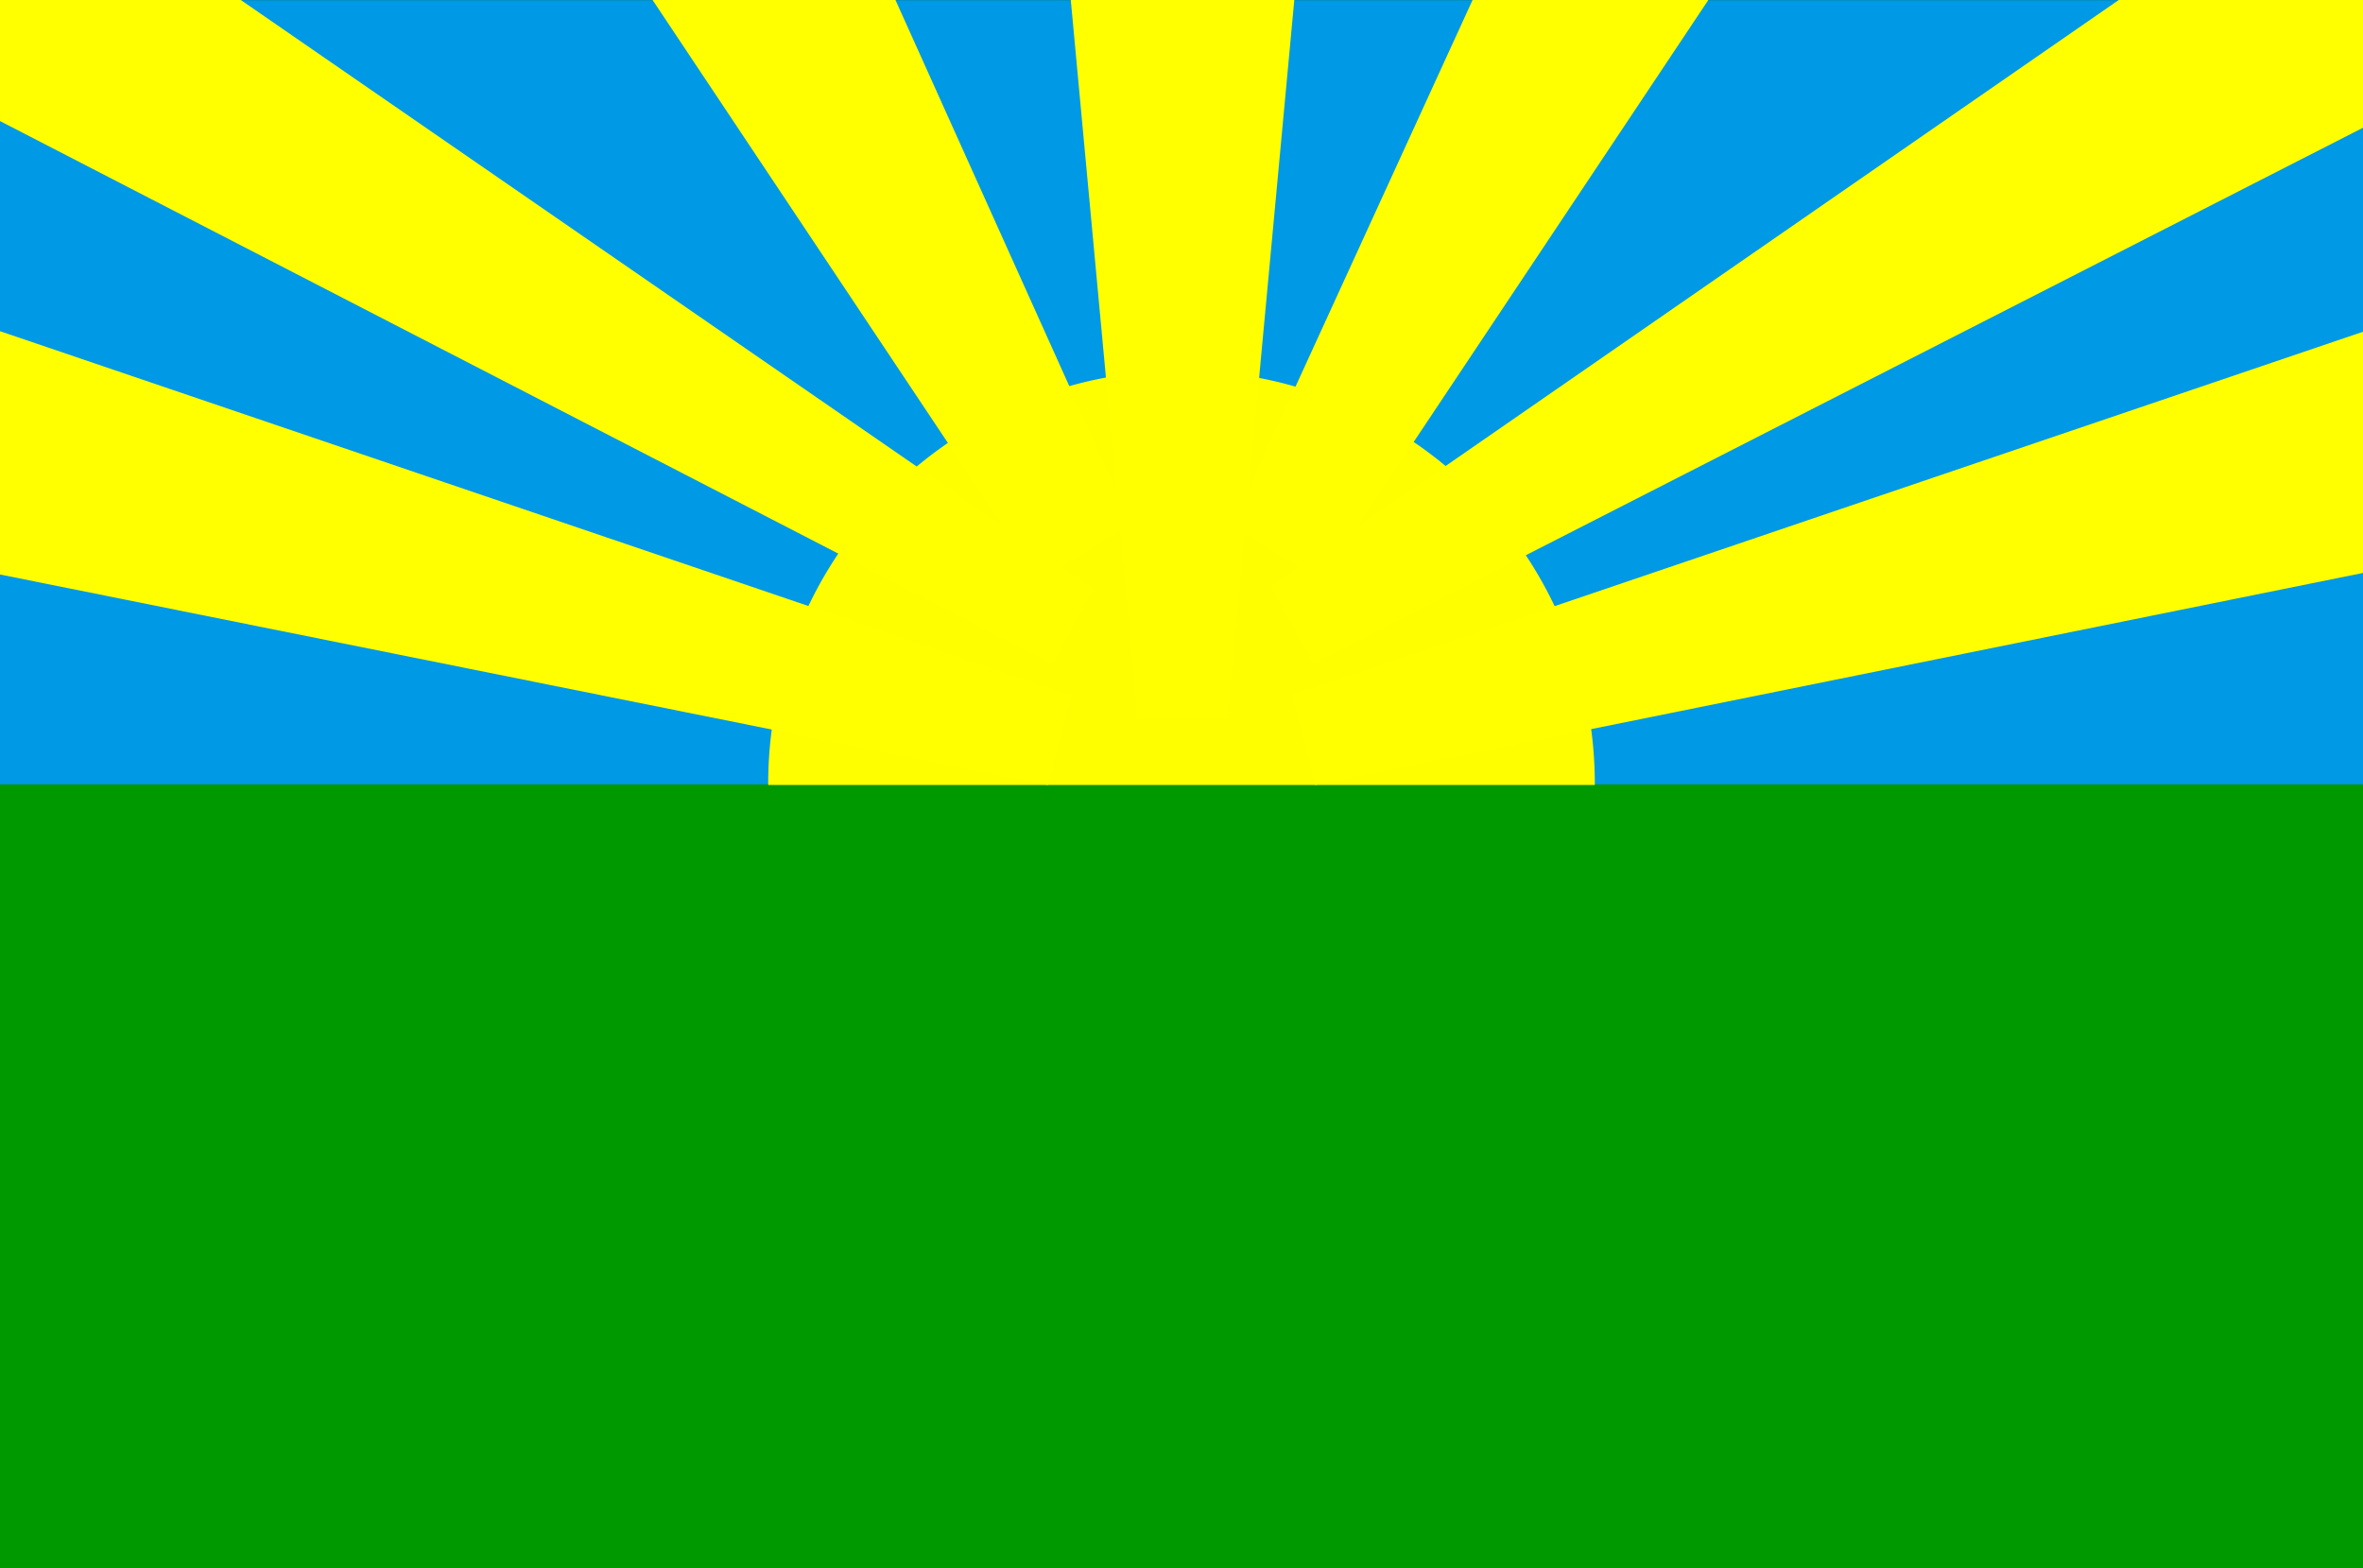
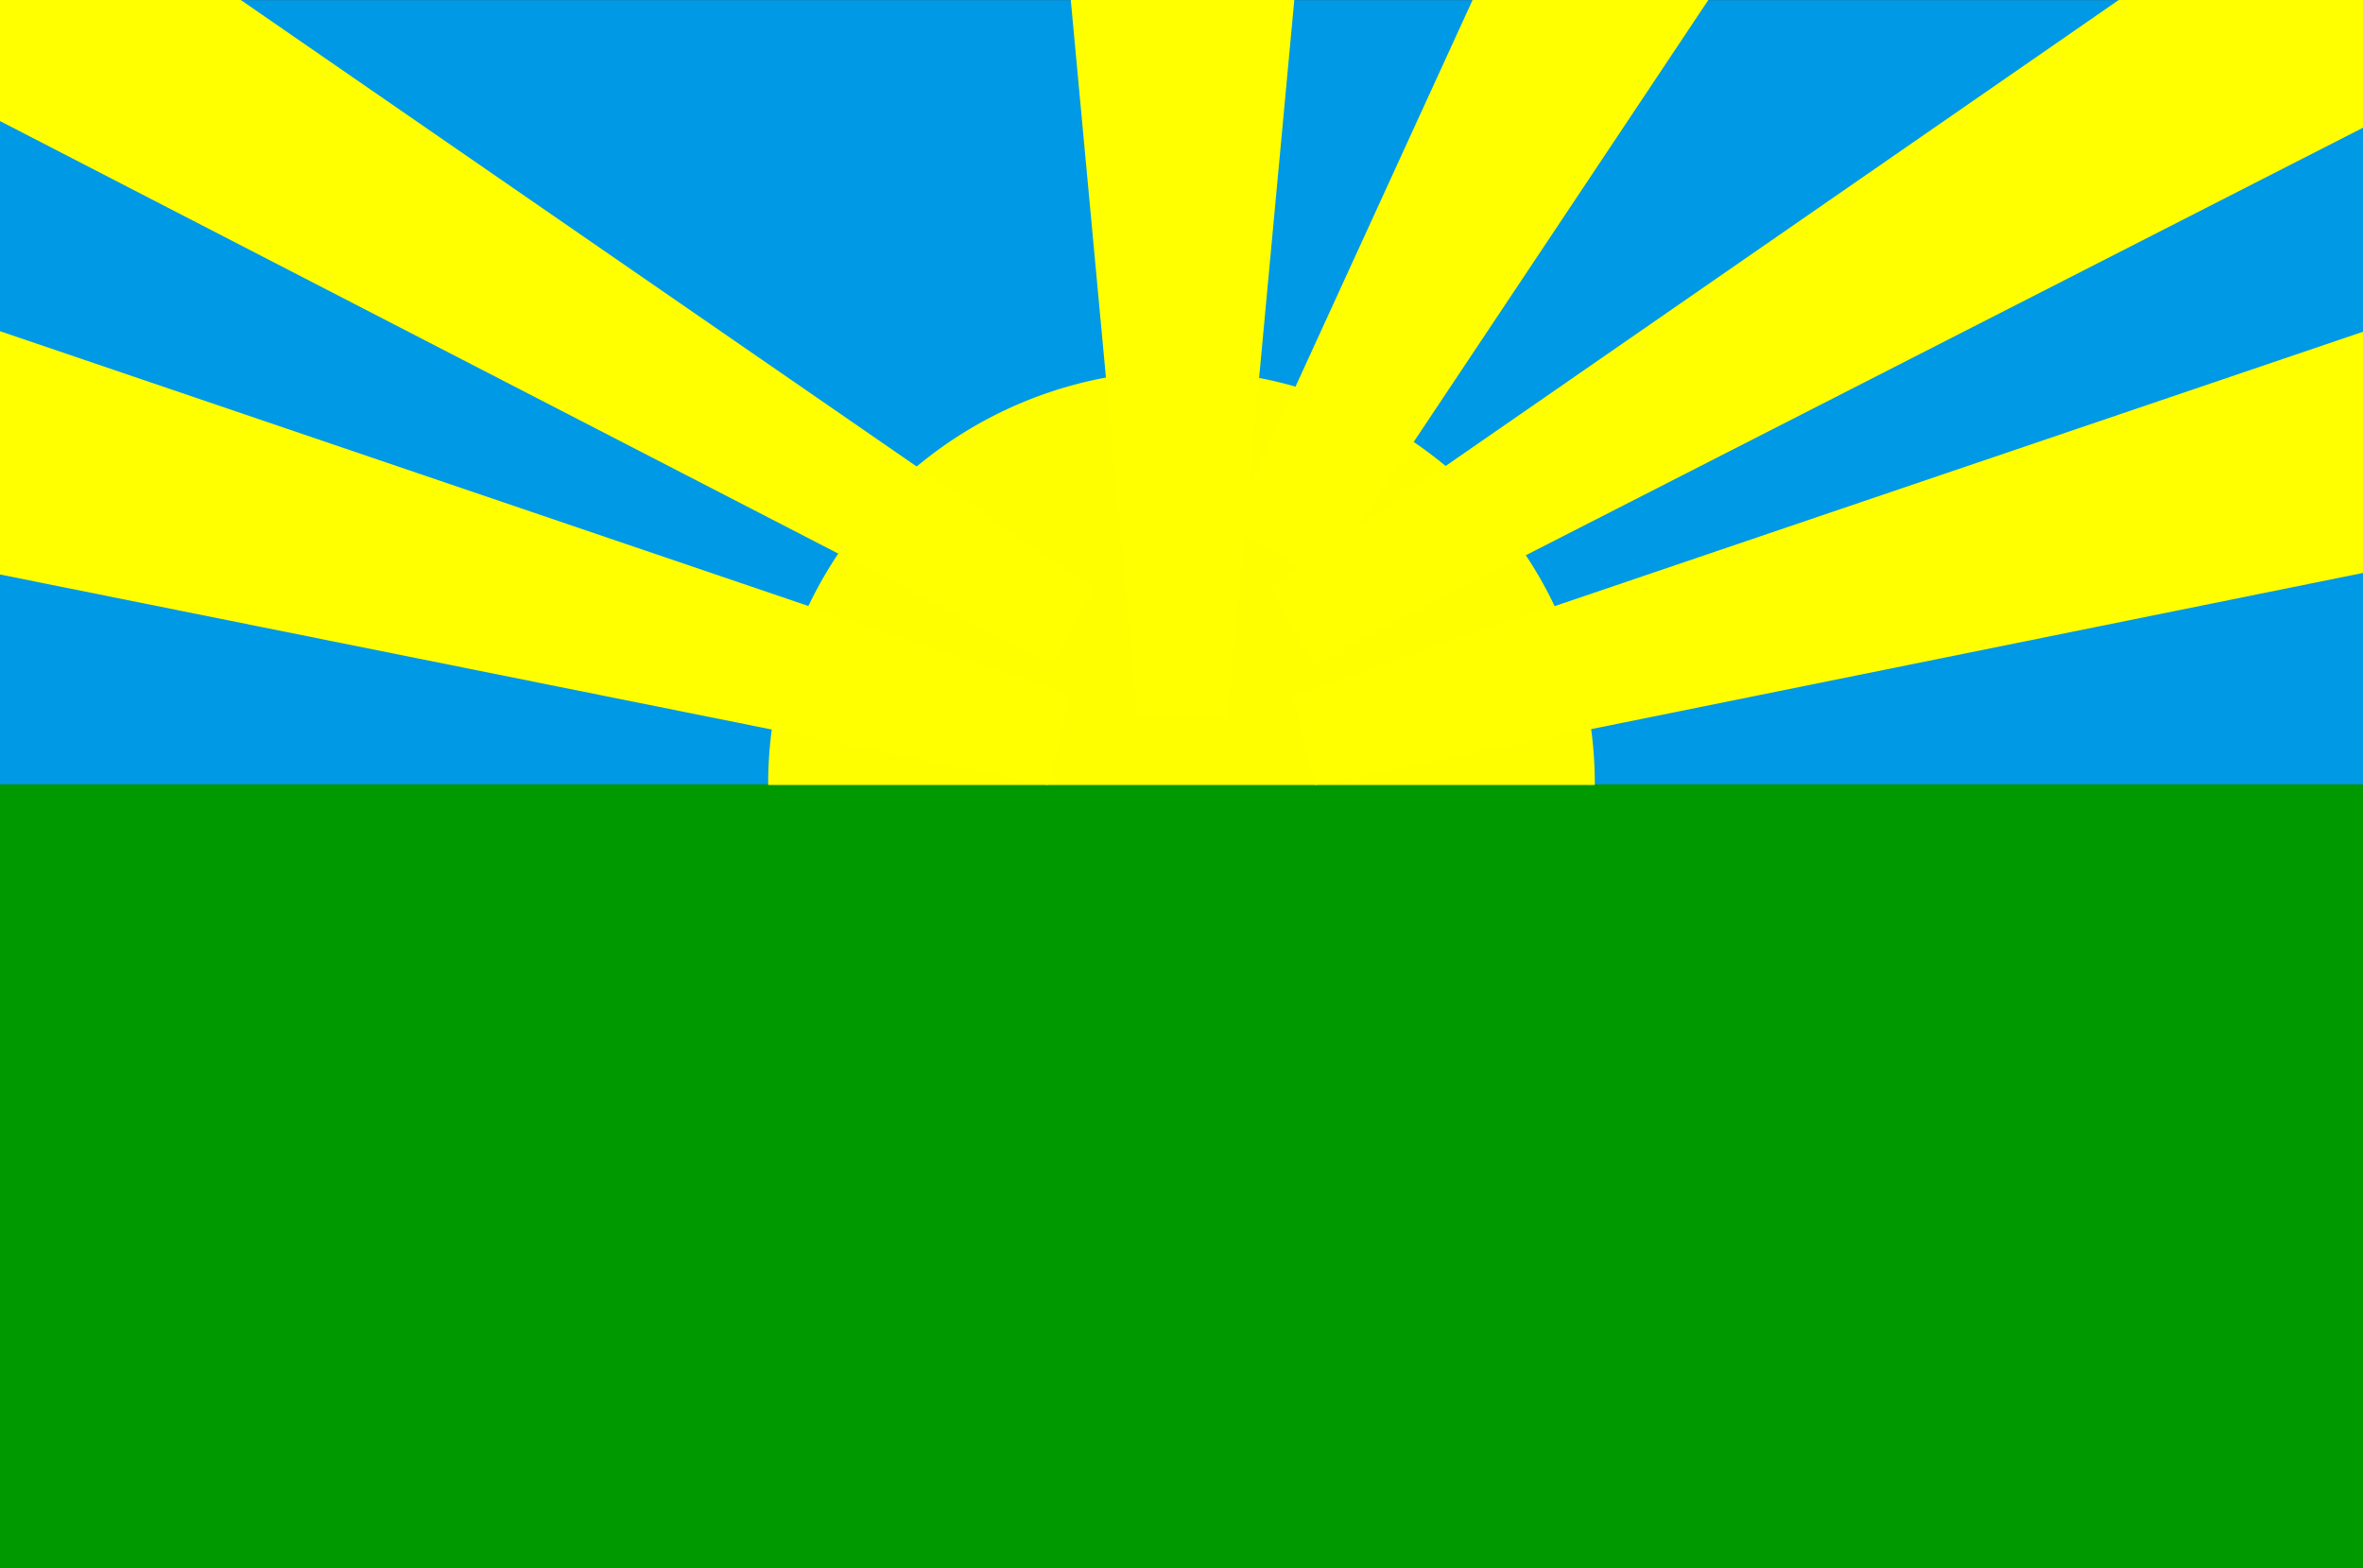
<svg xmlns="http://www.w3.org/2000/svg" height="284" viewBox="0 0 113.2 75.1" width="428">
  <rect x="0" y="0" width="113.2" height="75.1" fill="#333333" stroke="none" />
-   <path d="m0 0h113.242v37.571h-113.242z" fill="#006612" />
+   <path d="m0 0v37.571h-113.242z" fill="#006612" />
  <path d="m0 37.571h113.242v37.571h-113.242z" fill="#090" />
  <path d="m0 0h113.242v37.571h-113.242z" fill="#0099e5" />
  <path d="m-36.8-37.6a19.8 19.8 0 0 1 -9.9 17.2 19.8 19.8 0 0 1 -19.8 0 19.8 19.8 0 0 1 -9.9-17.2" fill="#fffe00" transform="scale(-1)" />
  <g fill="#ff0" stroke-linecap="round" stroke-linejoin="bevel">
    <path d="m50.4 31.8-56.2-29 5.9-10.7 52.3 36.1z" stroke-width="4.195" />
    <path d="m60.9 28.1 52-36 6.2 11-56.2 28.7z" stroke-width="4.257" />
    <path d="m54.5 34.4-4.2-45.1h12.7l-4.2 45.1z" stroke-width="3.607" />
-     <path d="m49.8 27.8-35.2-52.8 13.4-8.1 26.2 58.2z" stroke-width="4.753" />
    <path d="m59 25.2 26.7-58.3 13 7.8-35.4 53.1z" stroke-width="4.686" />
    <path d="m50.2 37.6-67.7-13.6 3.5-12.9 65.3 22.2z" stroke-width="4.561" />
    <path d="m61.9 33.3 65.4-22.2 3.4 12.8-67.7 13.7z" stroke-width="4.55" />
  </g>
</svg>